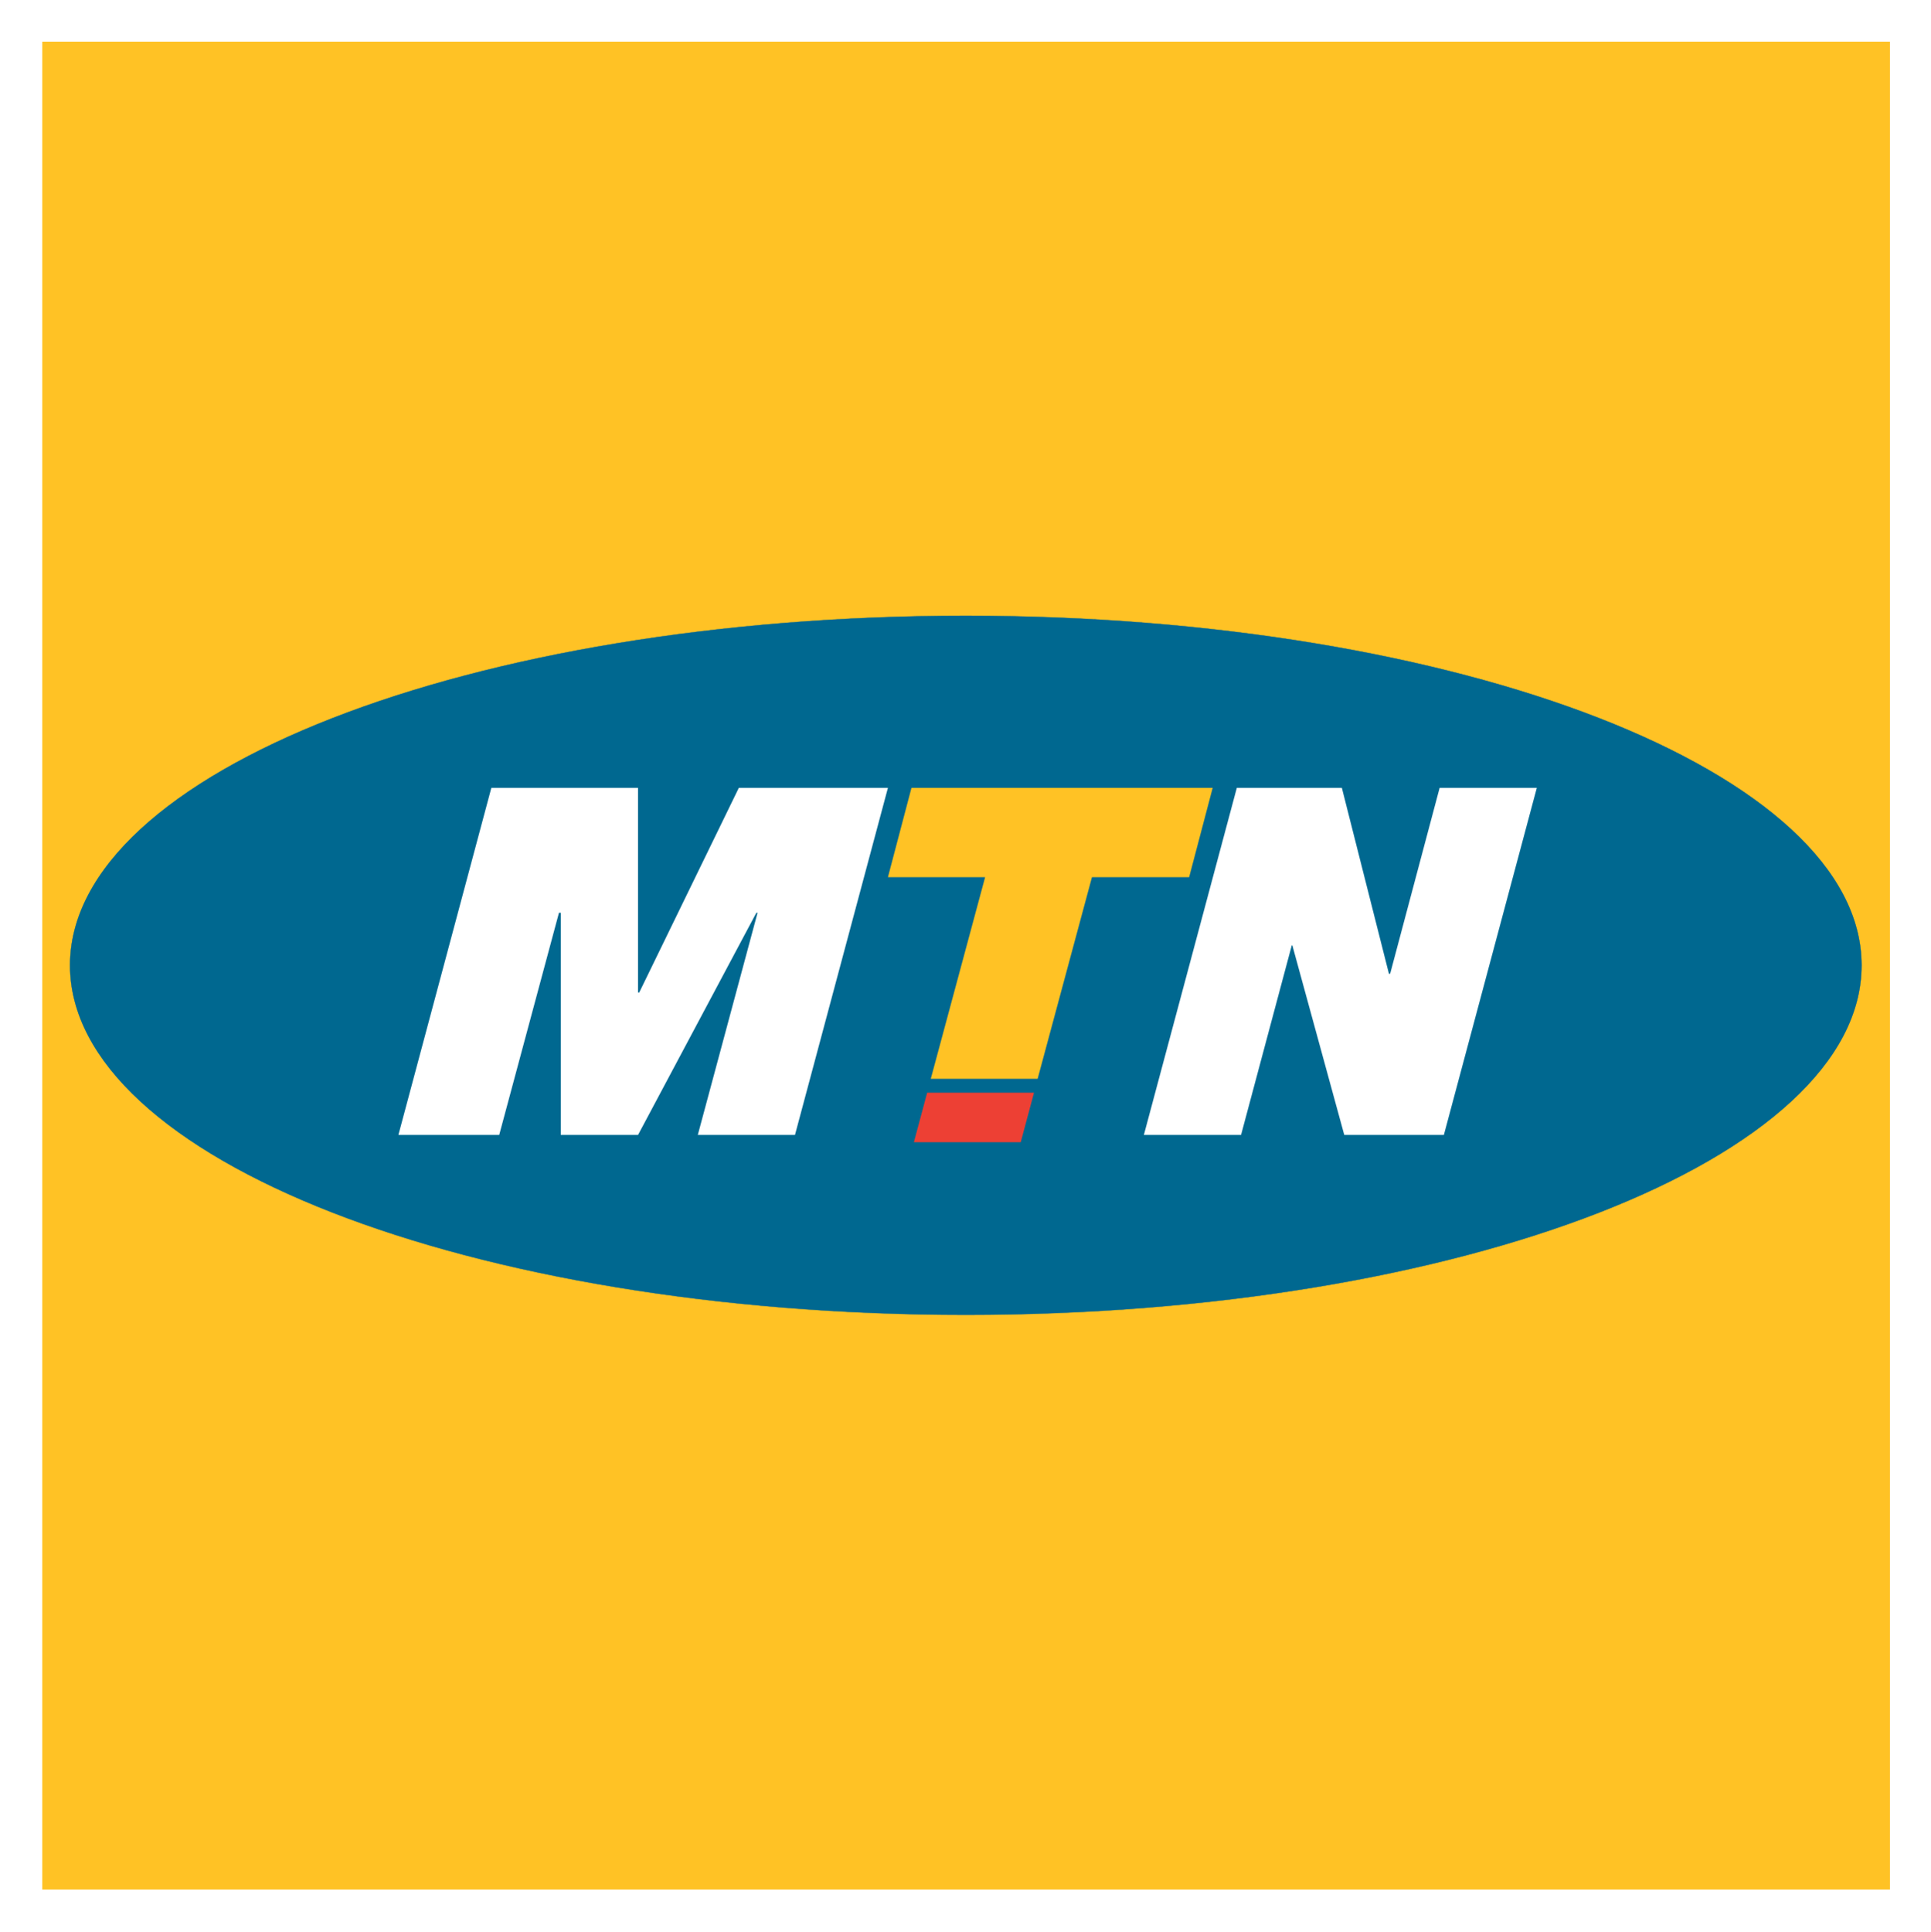
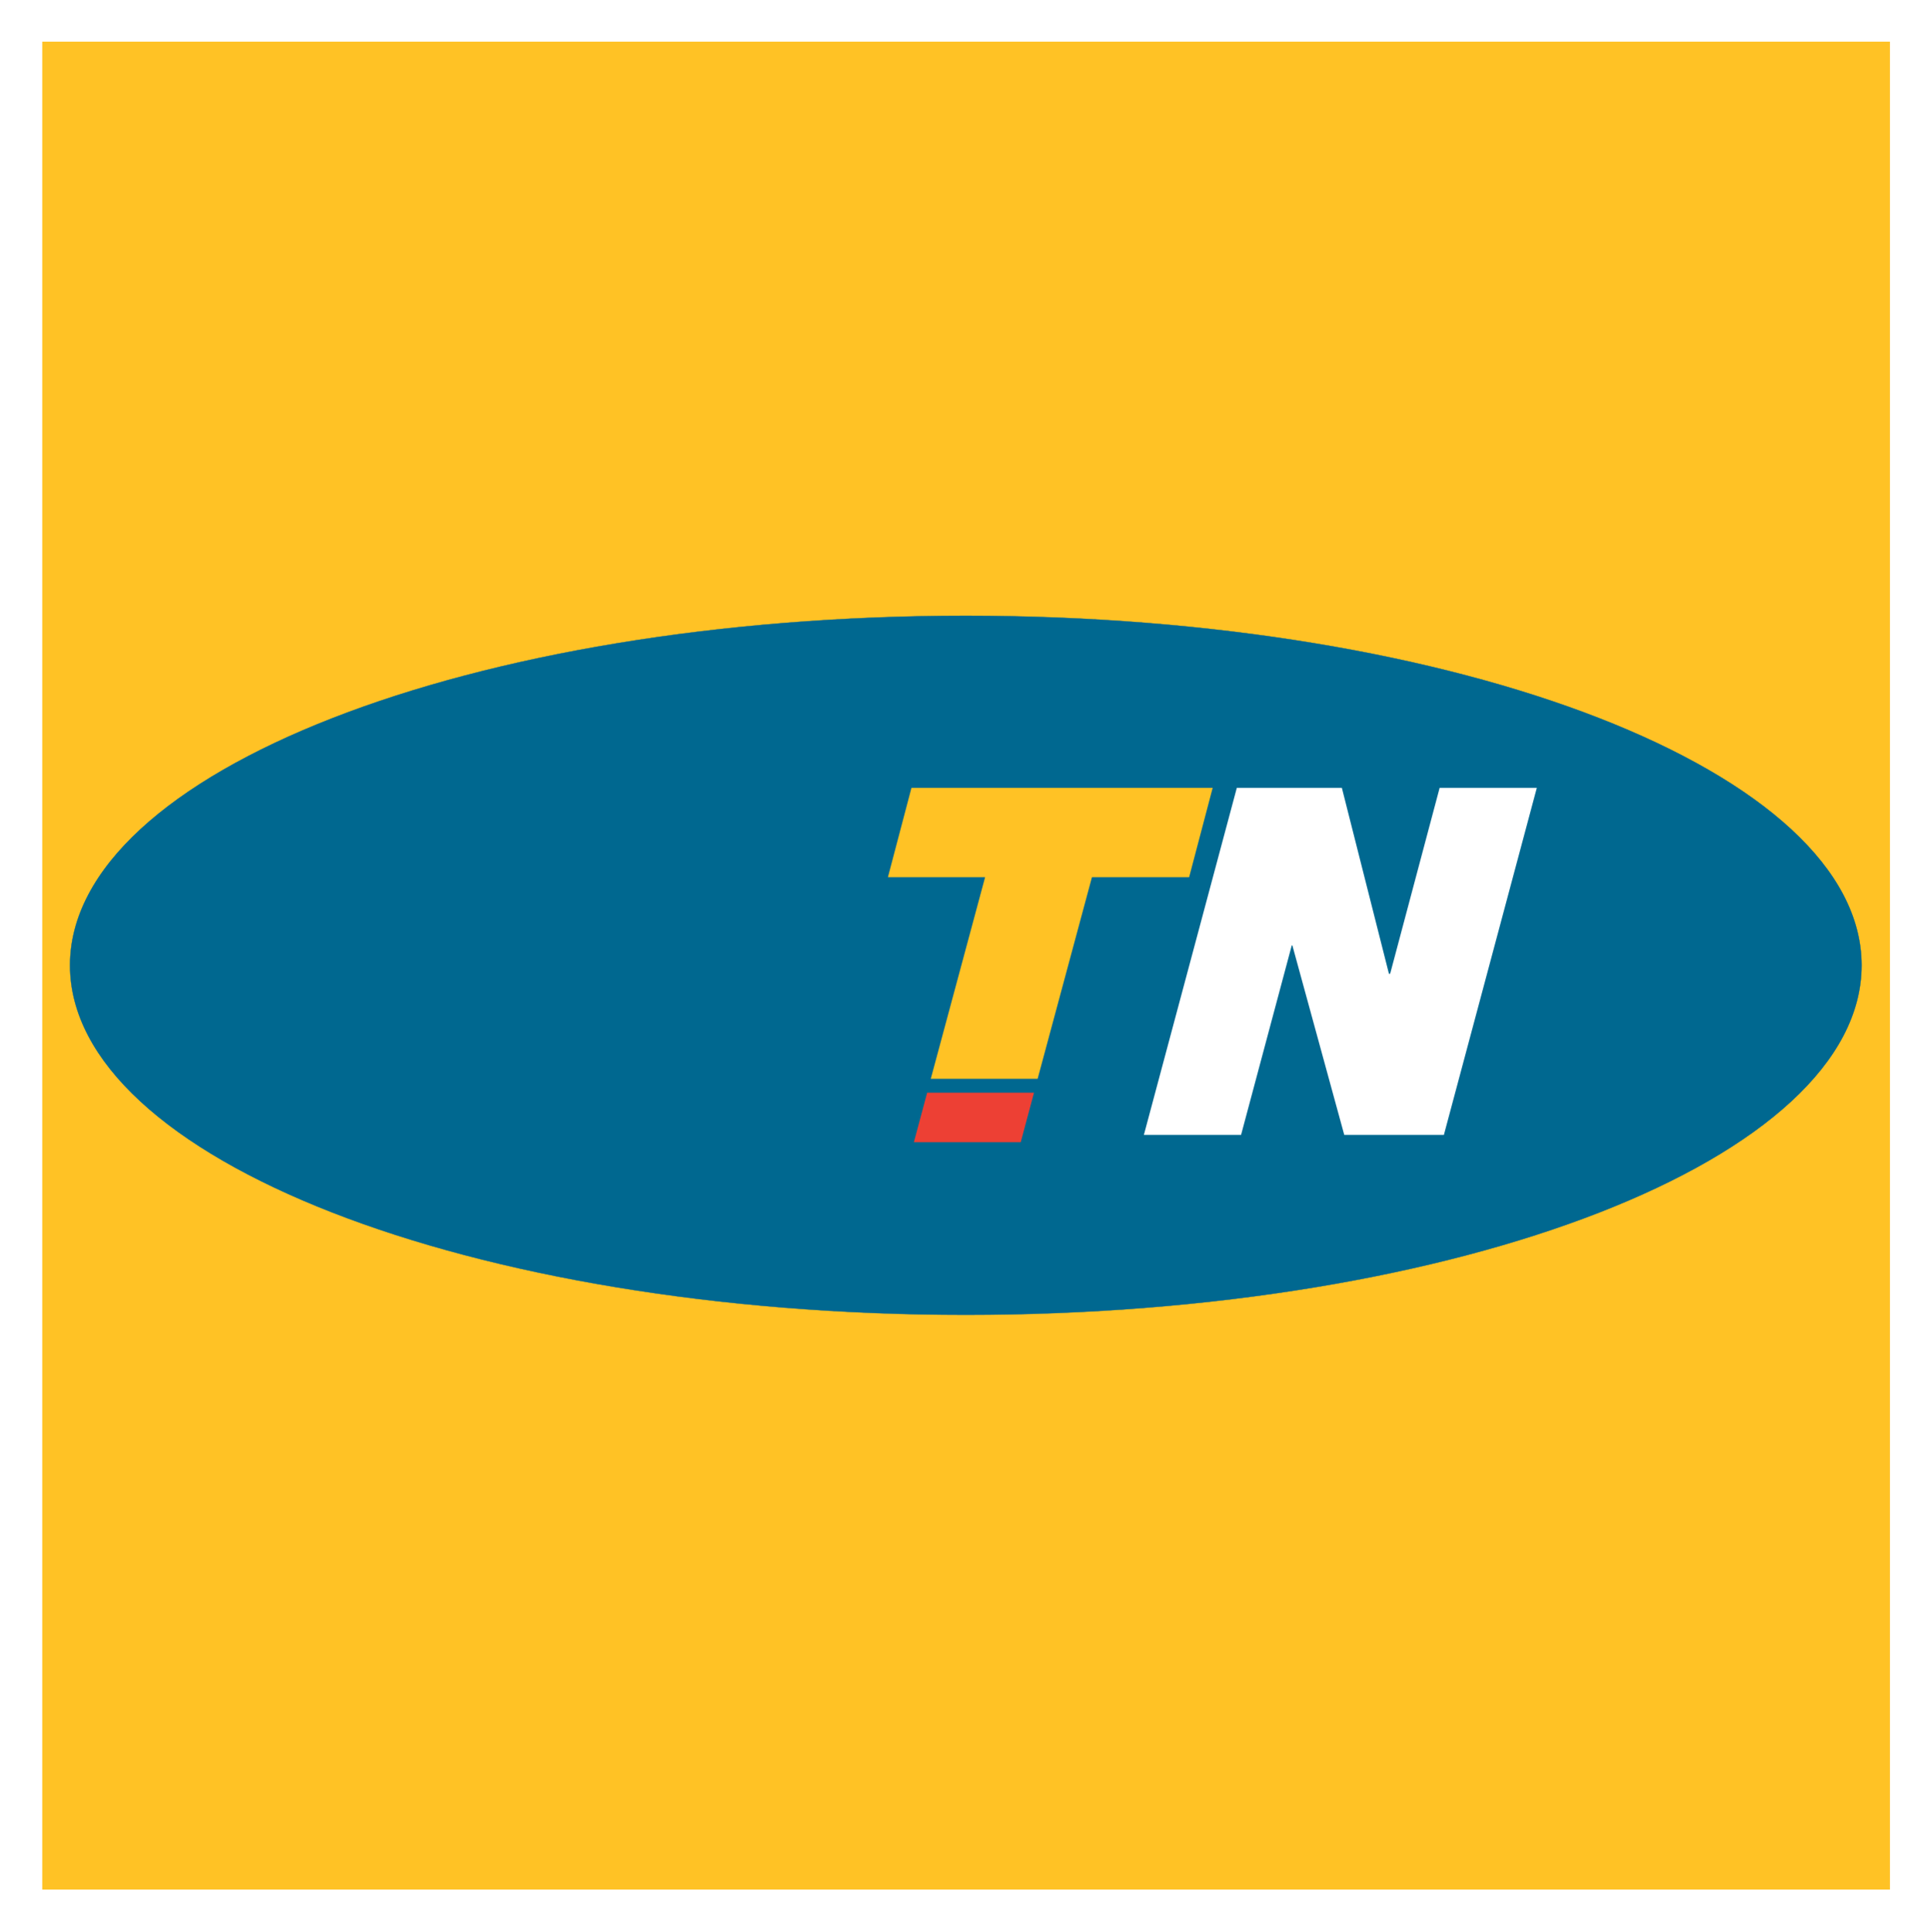
<svg xmlns="http://www.w3.org/2000/svg" xml:space="preserve" viewBox="0 0 319.9 320">
  <path fill="#FFF" d="M0 0h319.9v320H0z" />
  <path fill="#FFC225" d="M7 6.9h306.1V313H7z" />
  <path fill="#006890" d="M11.6 159.9c0-32 66.5-57.9 148.4-57.9s148.4 25.9 148.4 57.9S242 217.8 160 217.8 11.6 191.9 11.6 159.9" />
  <path fill="none" stroke="#006890" stroke-miterlimit="3.86" stroke-width=".05" d="M11.6 159.9c0-32 66.5-57.9 148.4-57.9s148.4 25.9 148.4 57.9S242 217.8 160 217.8 11.6 191.9 11.6 159.9z" />
-   <path fill="#FFF" d="m66 188 15.4-57.5h24.3v33.9h.2l16.5-33.9h24.7L131.7 188h-16.1l9.9-36.8h-.2L105.7 188H92.9v-36.8h-.3L82.7 188z" />
  <path fill="#ED4034" d="m151.4 189.2 2.2-8.2h17.7l-2.2 8.2z" />
  <path fill="#FFC225" d="m154.2 178.7 9-33.4h-16.1l3.9-14.8h49.9l-3.9 14.8h-16.1l-9 33.4z" />
  <path fill="#FFF" d="m189.5 188 15.4-57.5h17.4l7.8 30.8h.2l8.2-30.8h16.1L239.2 188h-16.5l-8.6-31.4h-.1l-8.4 31.4z" />
</svg>